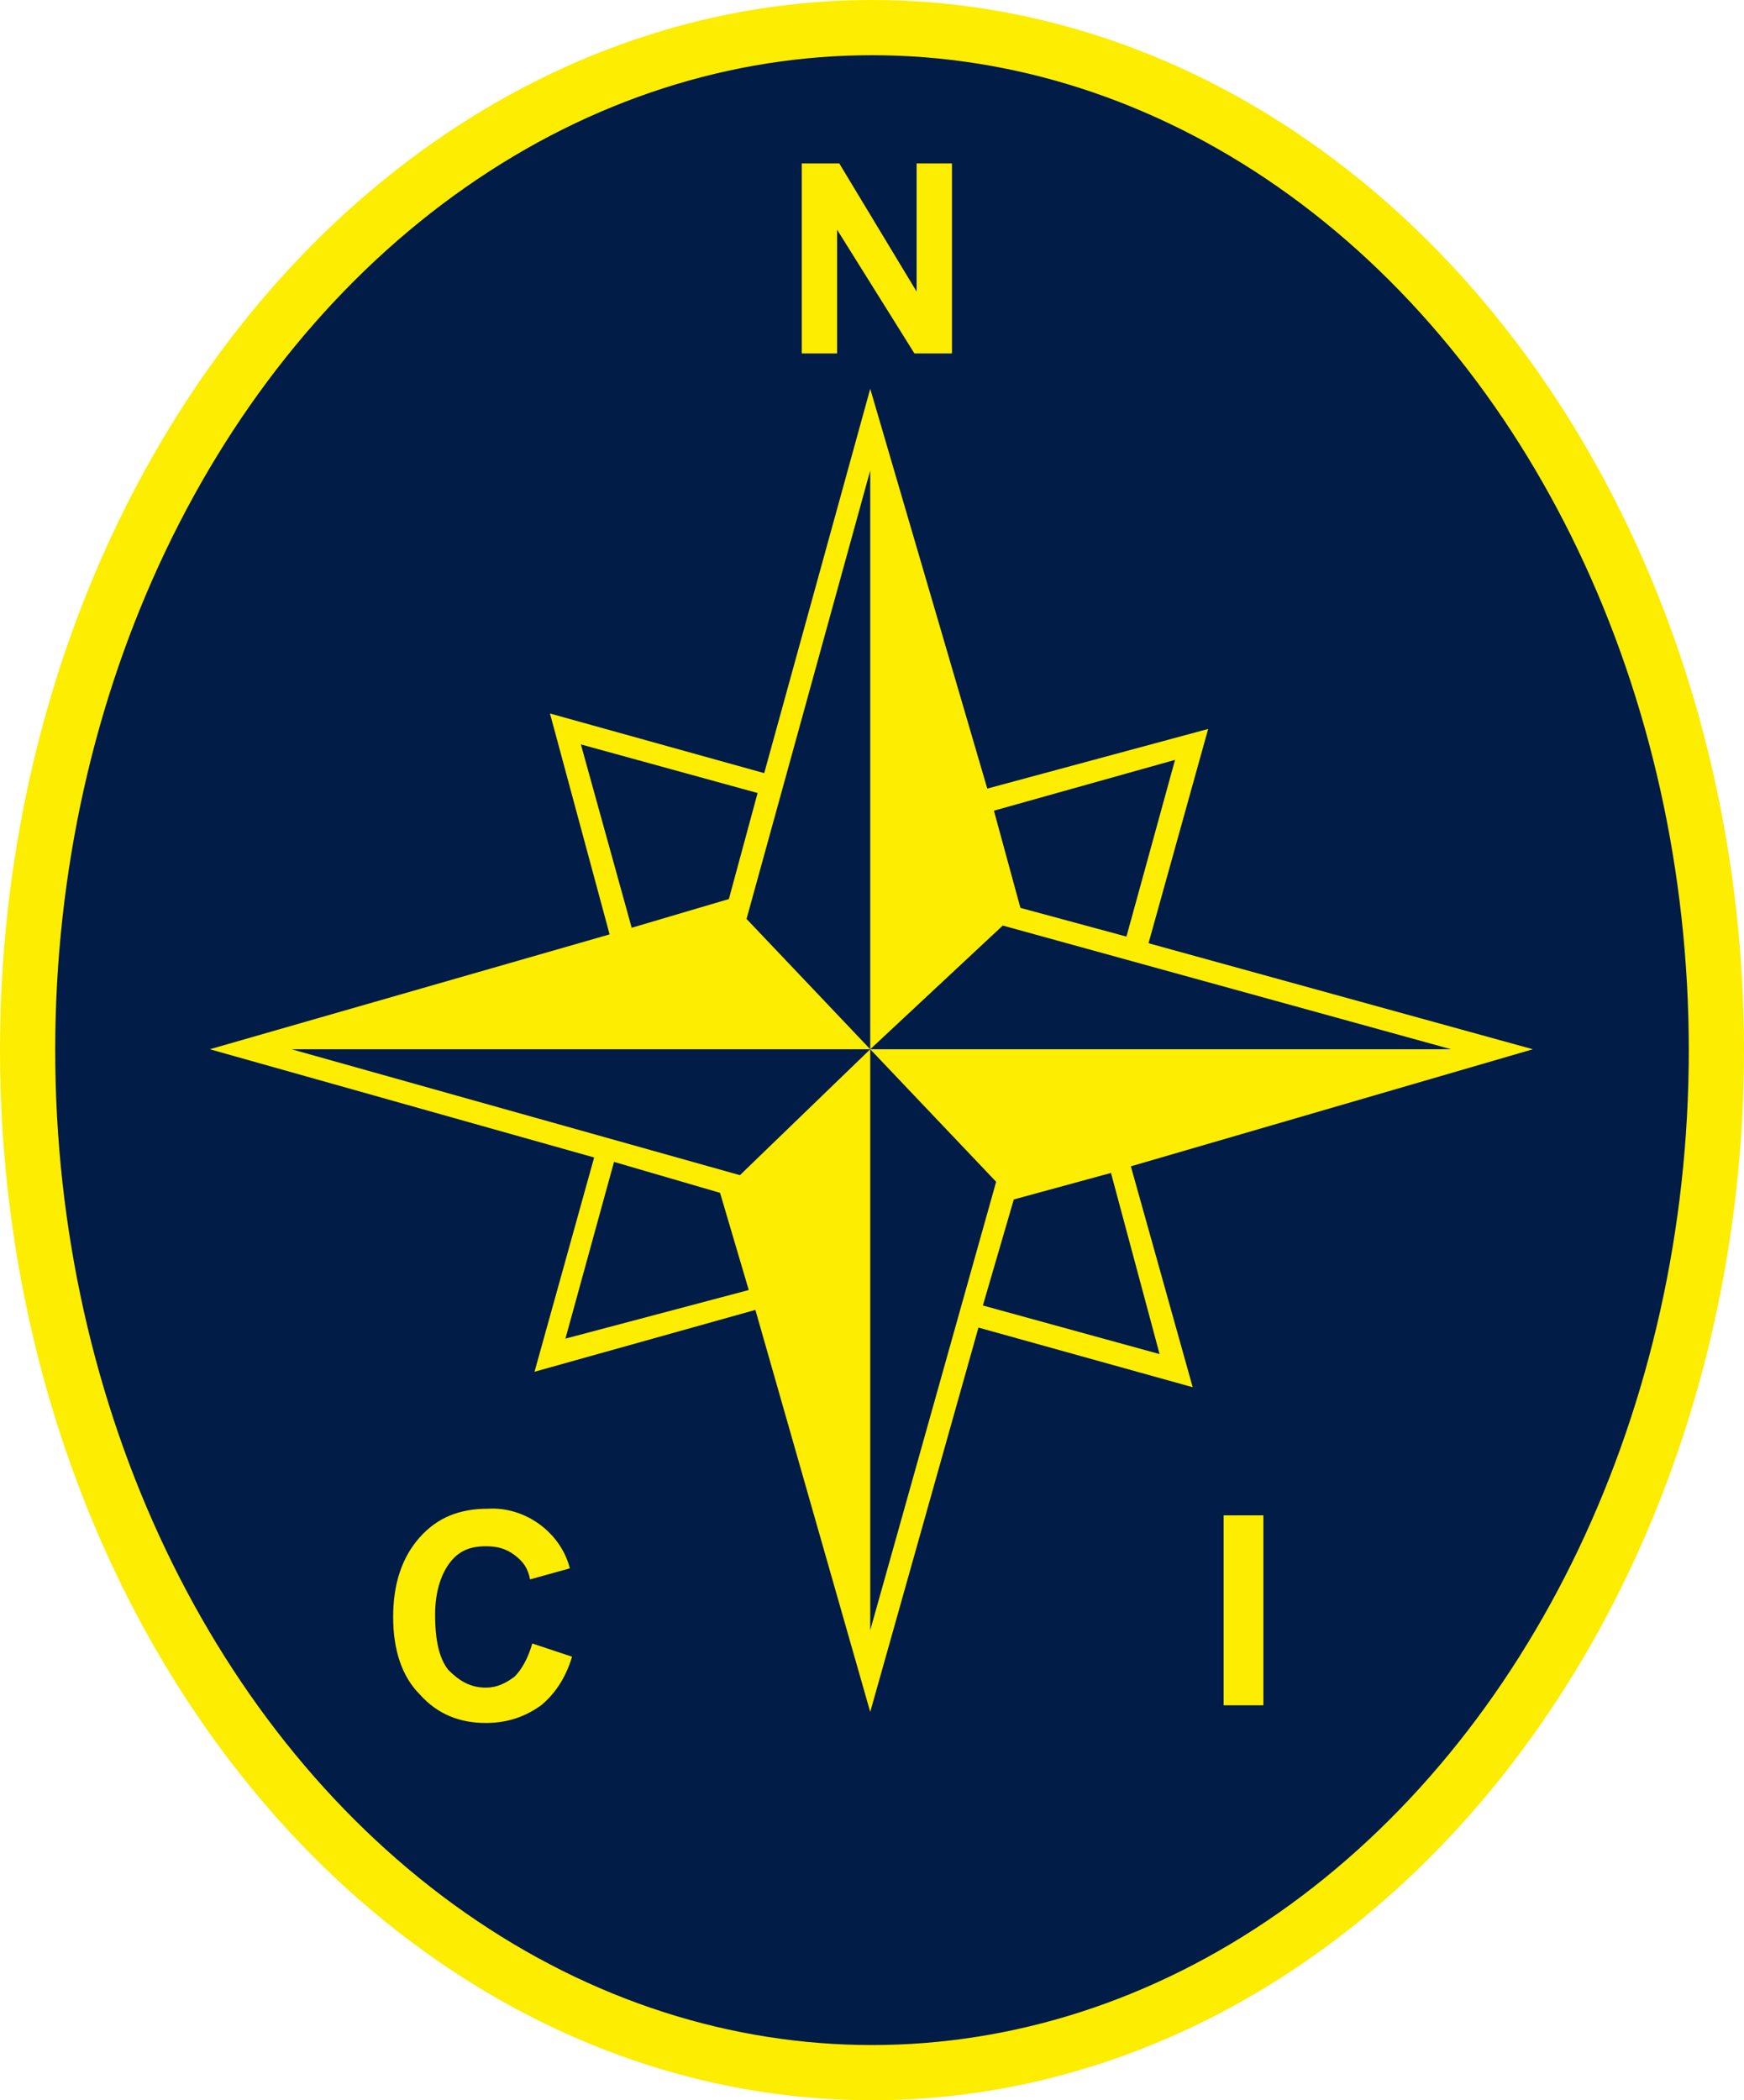
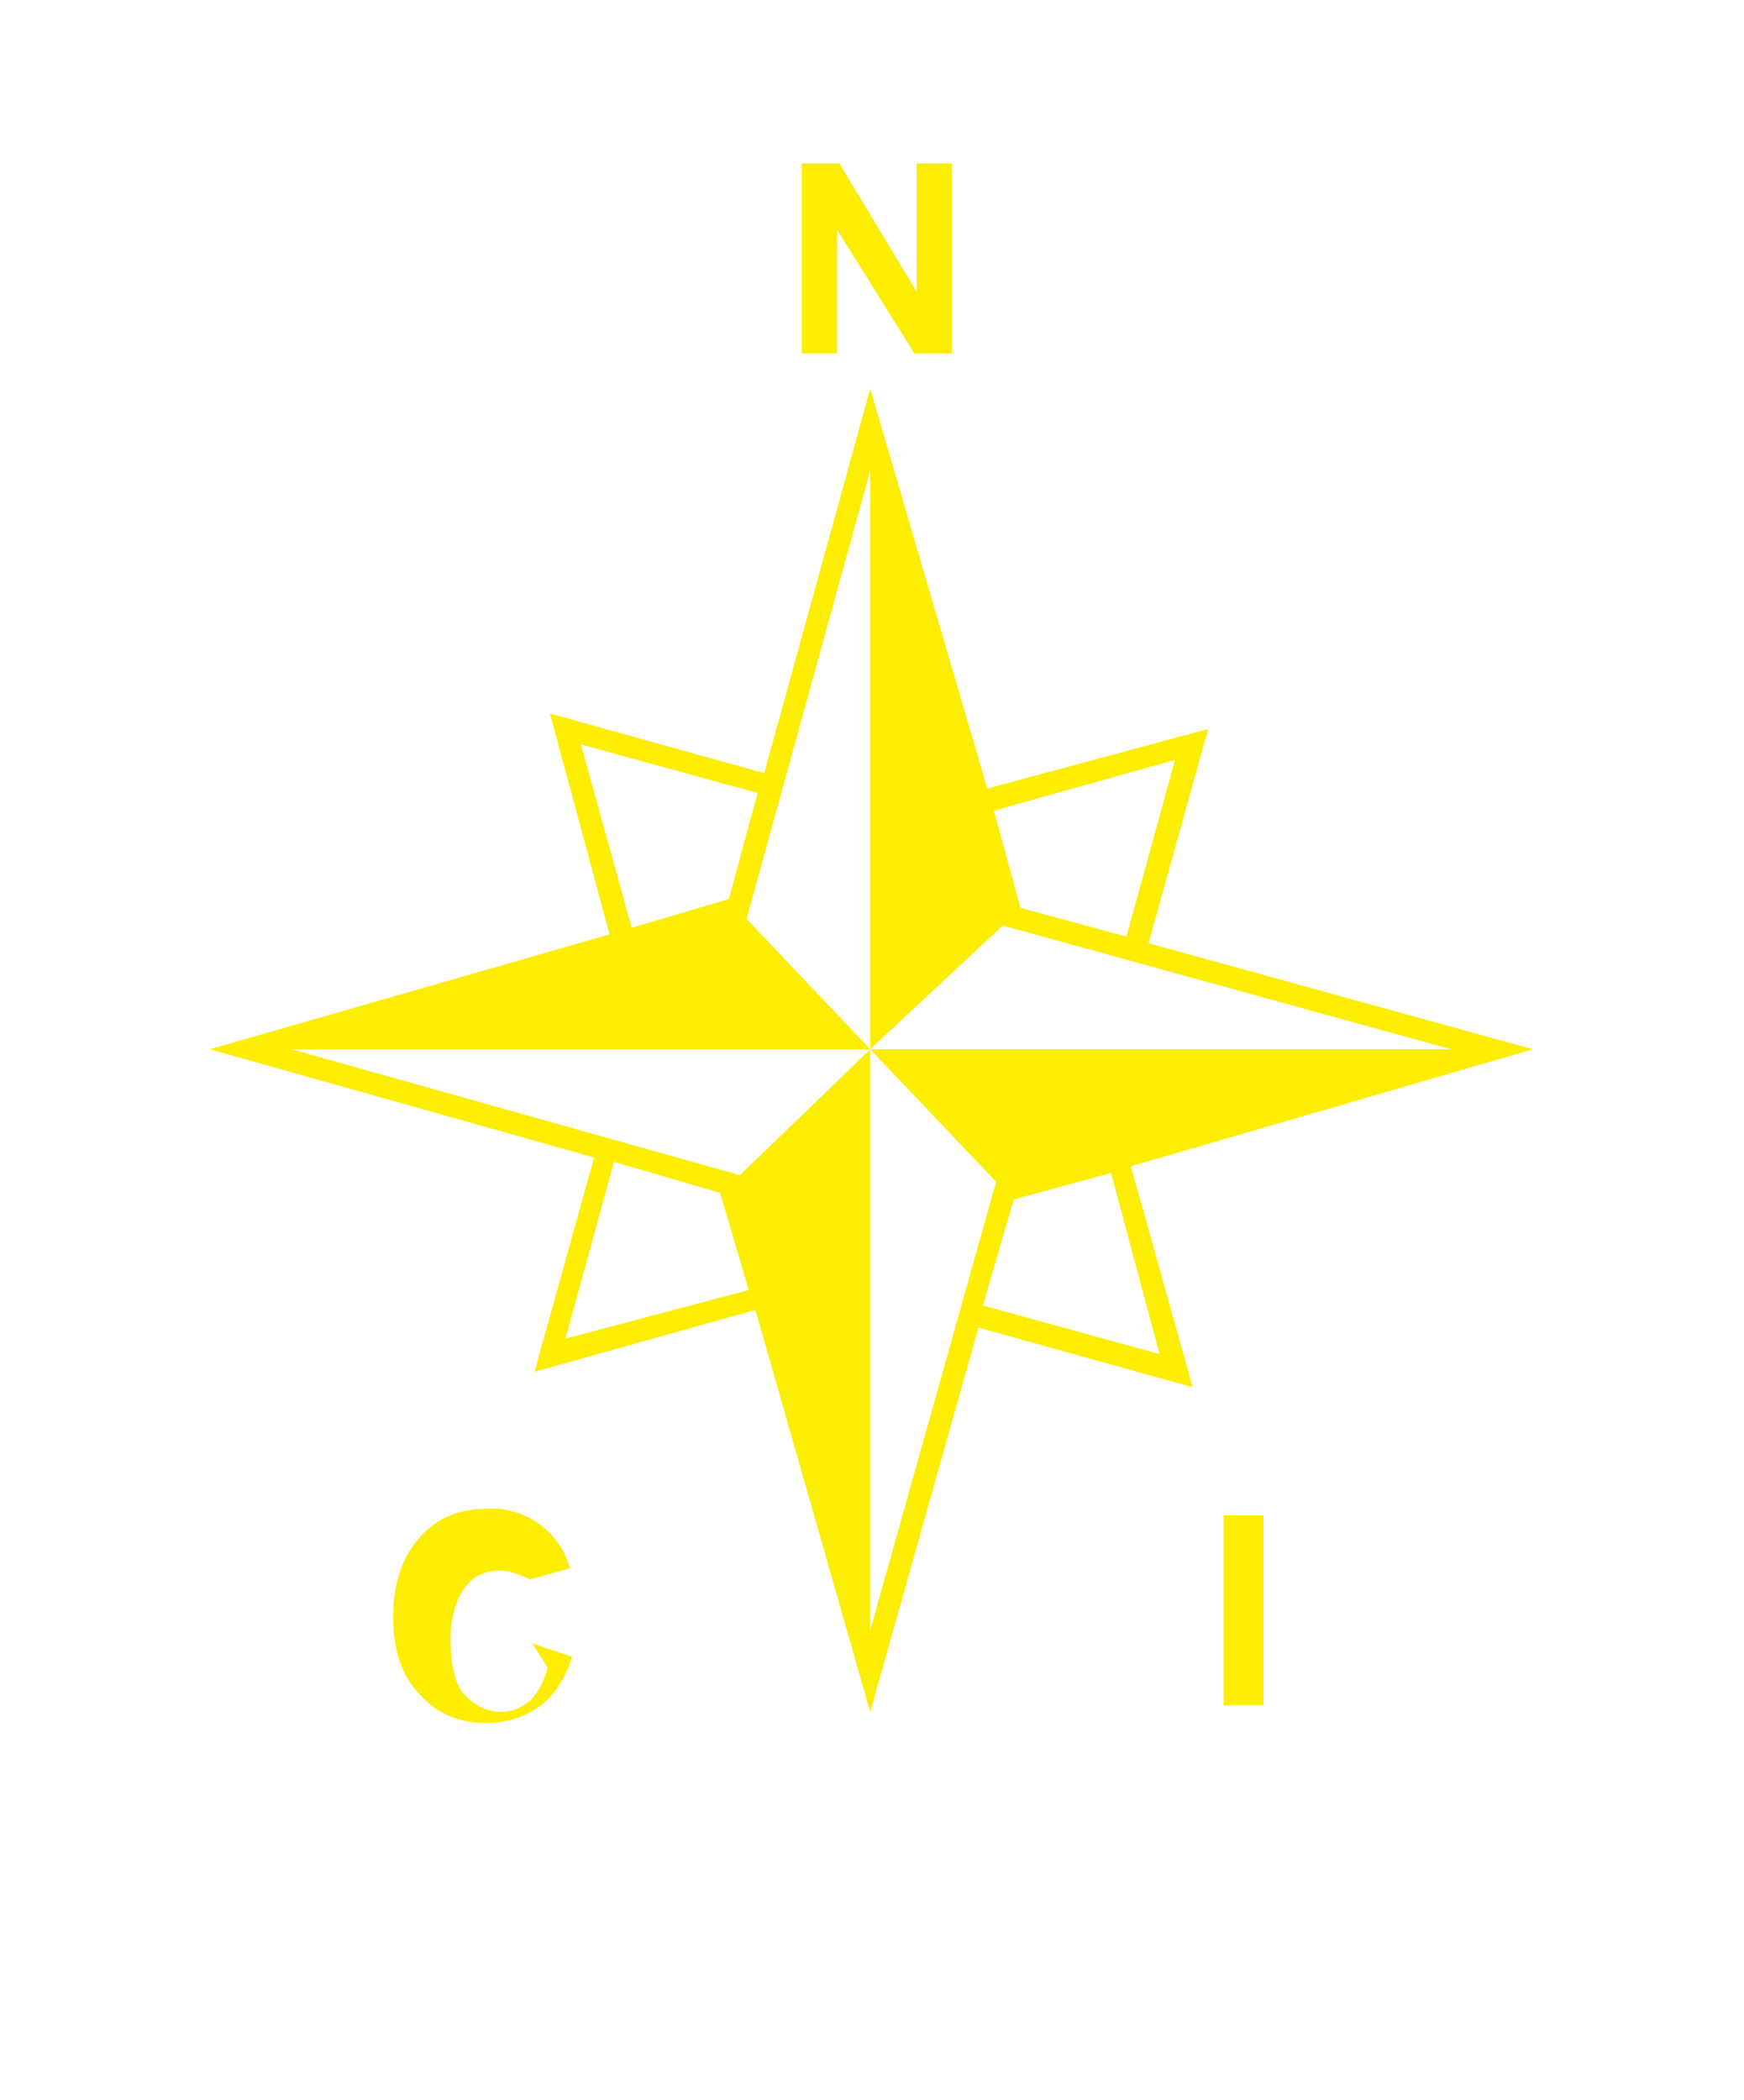
<svg xmlns="http://www.w3.org/2000/svg" width="789.6" height="950.8" viewBox="0 0 789.6 950.8">
-   <ellipse cx="394.8" cy="475.4" fill="#001c47" stroke="#fced01" stroke-width="25" rx="382.3" ry="462.9" />
-   <path fill="#fced01" d="M363 160V74h17l35 58V74h16v86h-17l-35-56v56h-16ZM241 744l18 6c-3 10-8 17-14 22-7 5-15 8-25 8-12 0-22-4-30-13-8-8-12-20-12-35s4-27 12-36 18-13 31-13c17-1 33 11 37 27l-18 5c-1-5-3-8-7-11s-8-4-13-4c-7 0-12 2-16 7s-7 13-7 24c0 12 2 20 6 25 5 5 10 8 17 8 5 0 9-2 13-5 3-3 6-8 8-15Zm313 28v-86h18v86h-18Zm-42-244 182-53-174-48 27-97-100 27-53-181-48 174-97-27 27 100-181 52 174 49-27 97 100-28 52 182 49-174 97 27-28-100Zm20-184-22 80-48-13-12-44 82-23Zm-269-7 80 22-13 48-44 13-23-83Zm-7 269 22-80 48 14 13 44-83 22Zm79-74-203-57h262l-56-59 56-203v262l60-56 203 56H394l57 60-57 203V475l-59 57Zm124 11 44-12 22 82-80-22 14-48Z" />
+   <path fill="#fced01" d="M363 160V74h17l35 58V74h16v86h-17l-35-56v56h-16ZM241 744l18 6c-3 10-8 17-14 22-7 5-15 8-25 8-12 0-22-4-30-13-8-8-12-20-12-35s4-27 12-36 18-13 31-13c17-1 33 11 37 27l-18 5s-8-4-13-4c-7 0-12 2-16 7s-7 13-7 24c0 12 2 20 6 25 5 5 10 8 17 8 5 0 9-2 13-5 3-3 6-8 8-15Zm313 28v-86h18v86h-18Zm-42-244 182-53-174-48 27-97-100 27-53-181-48 174-97-27 27 100-181 52 174 49-27 97 100-28 52 182 49-174 97 27-28-100Zm20-184-22 80-48-13-12-44 82-23Zm-269-7 80 22-13 48-44 13-23-83Zm-7 269 22-80 48 14 13 44-83 22Zm79-74-203-57h262l-56-59 56-203v262l60-56 203 56H394l57 60-57 203V475l-59 57Zm124 11 44-12 22 82-80-22 14-48Z" />
</svg>